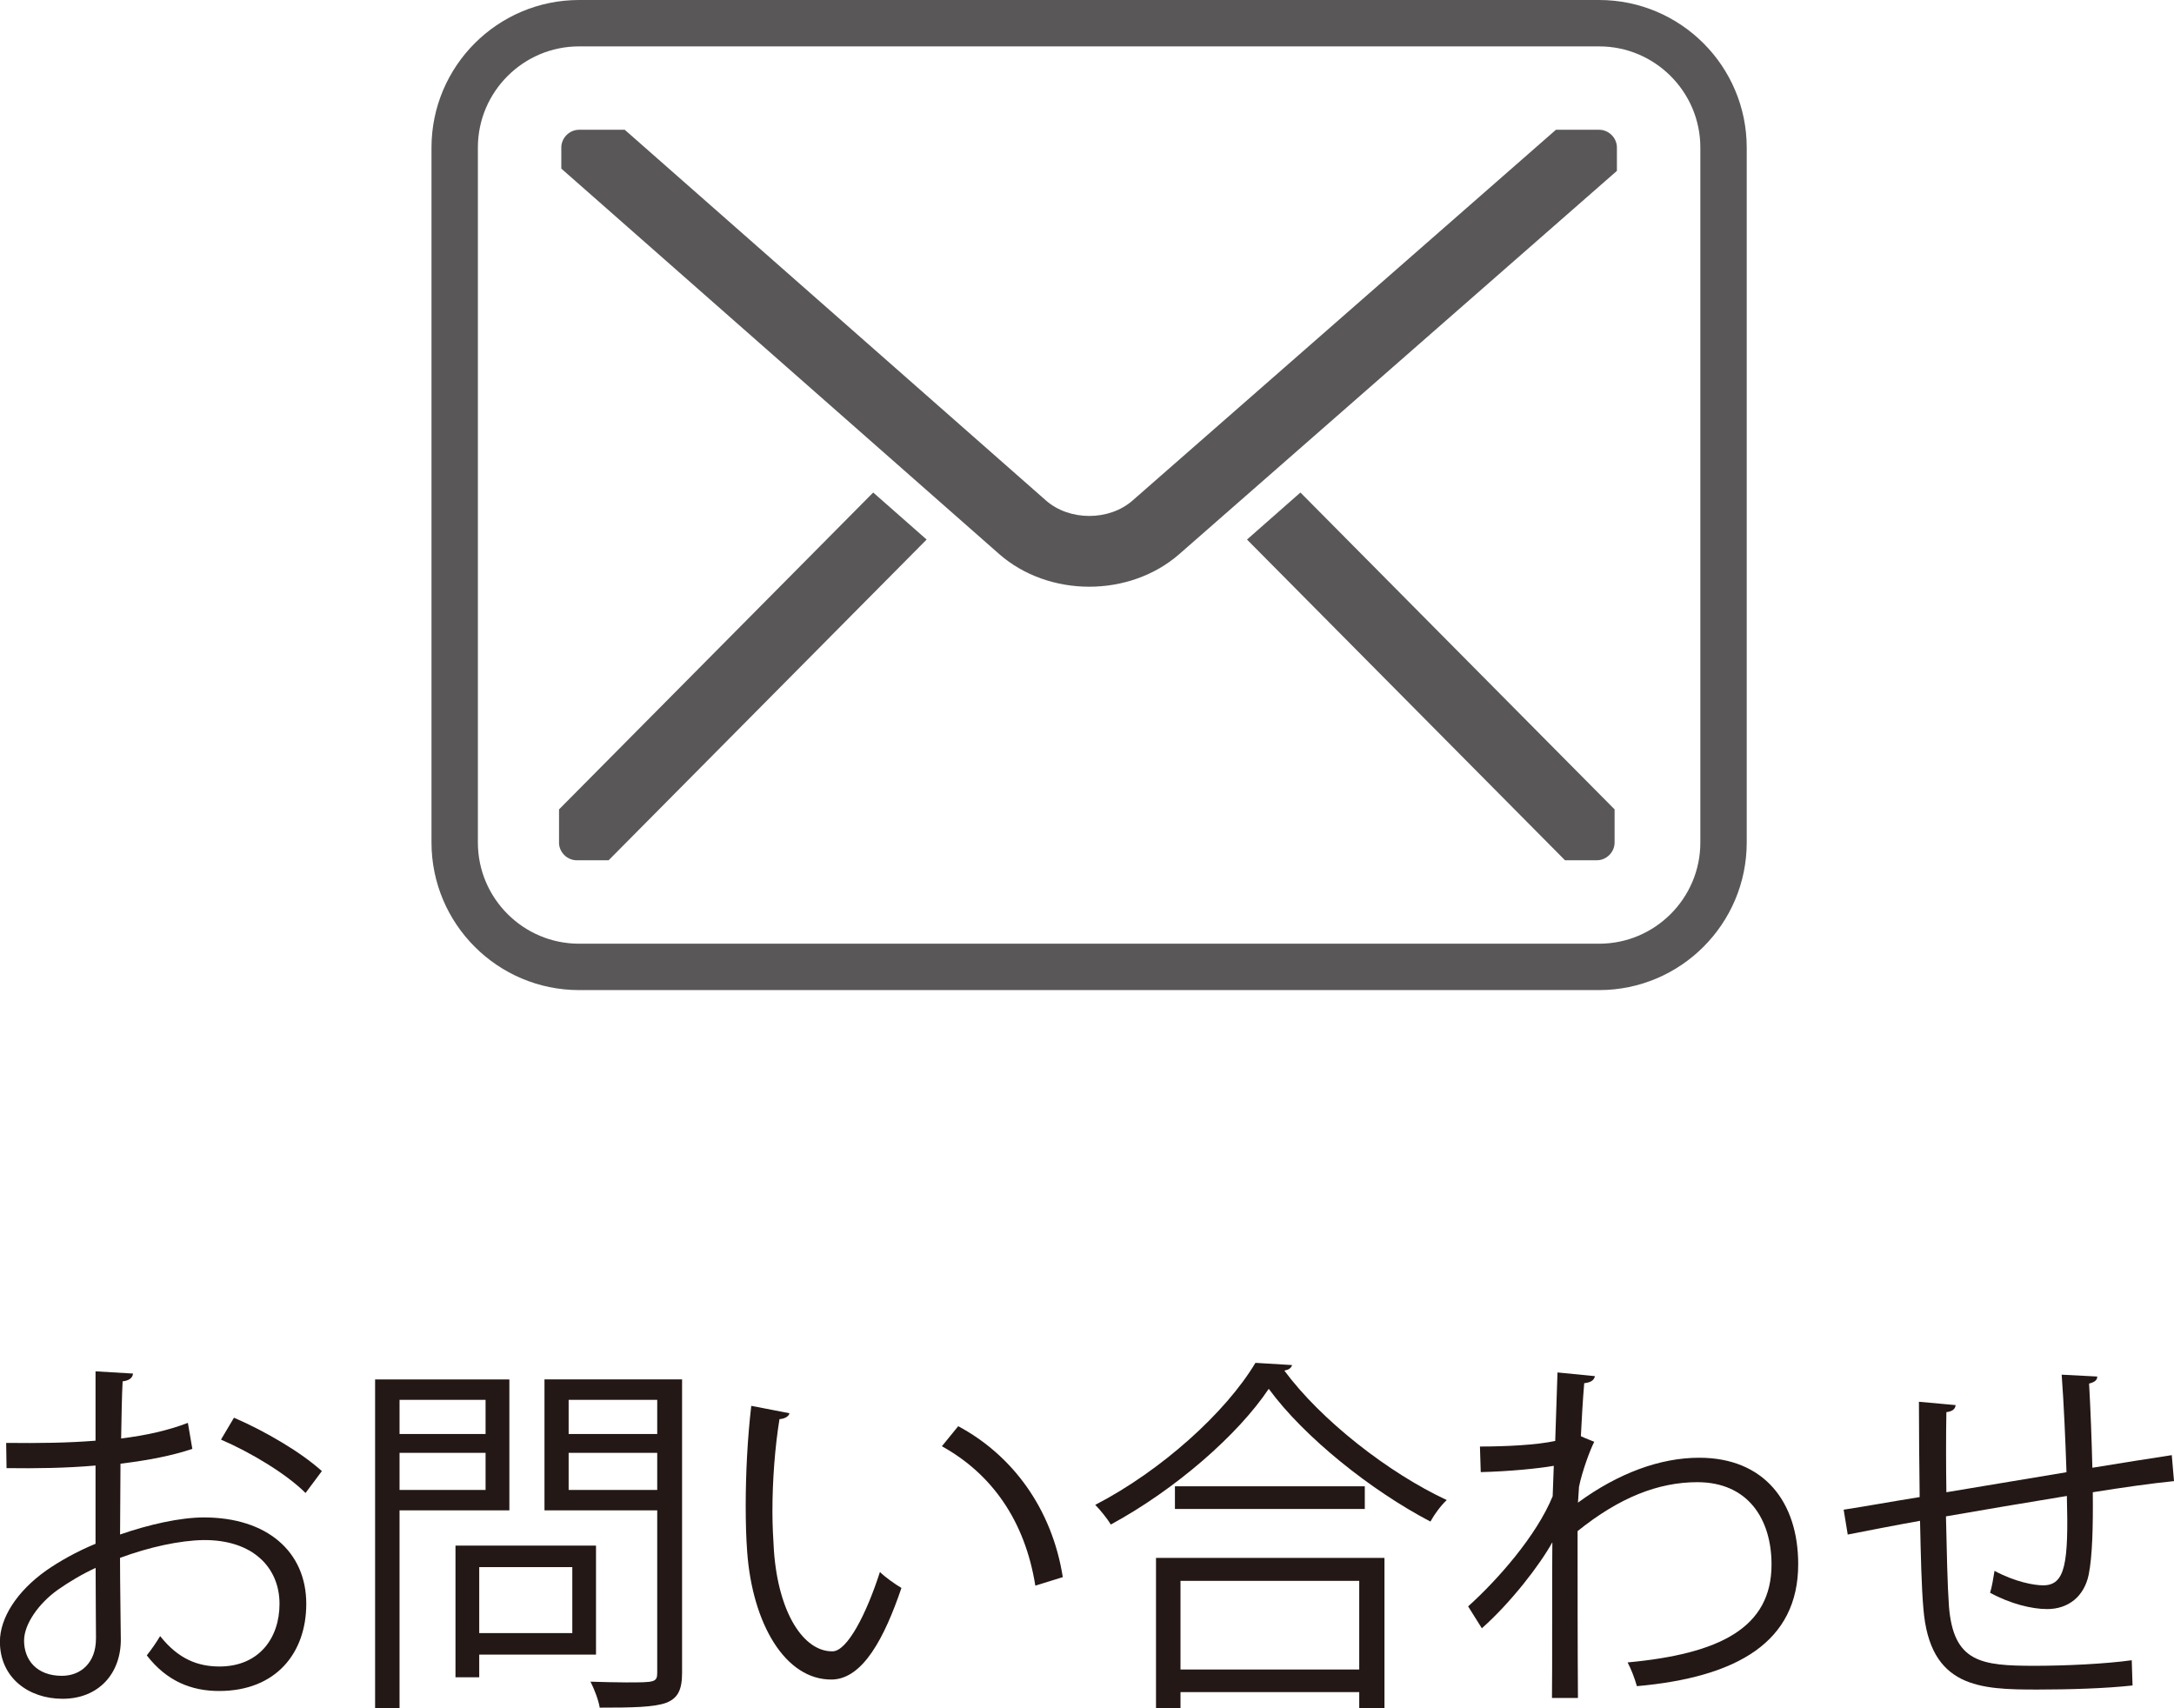
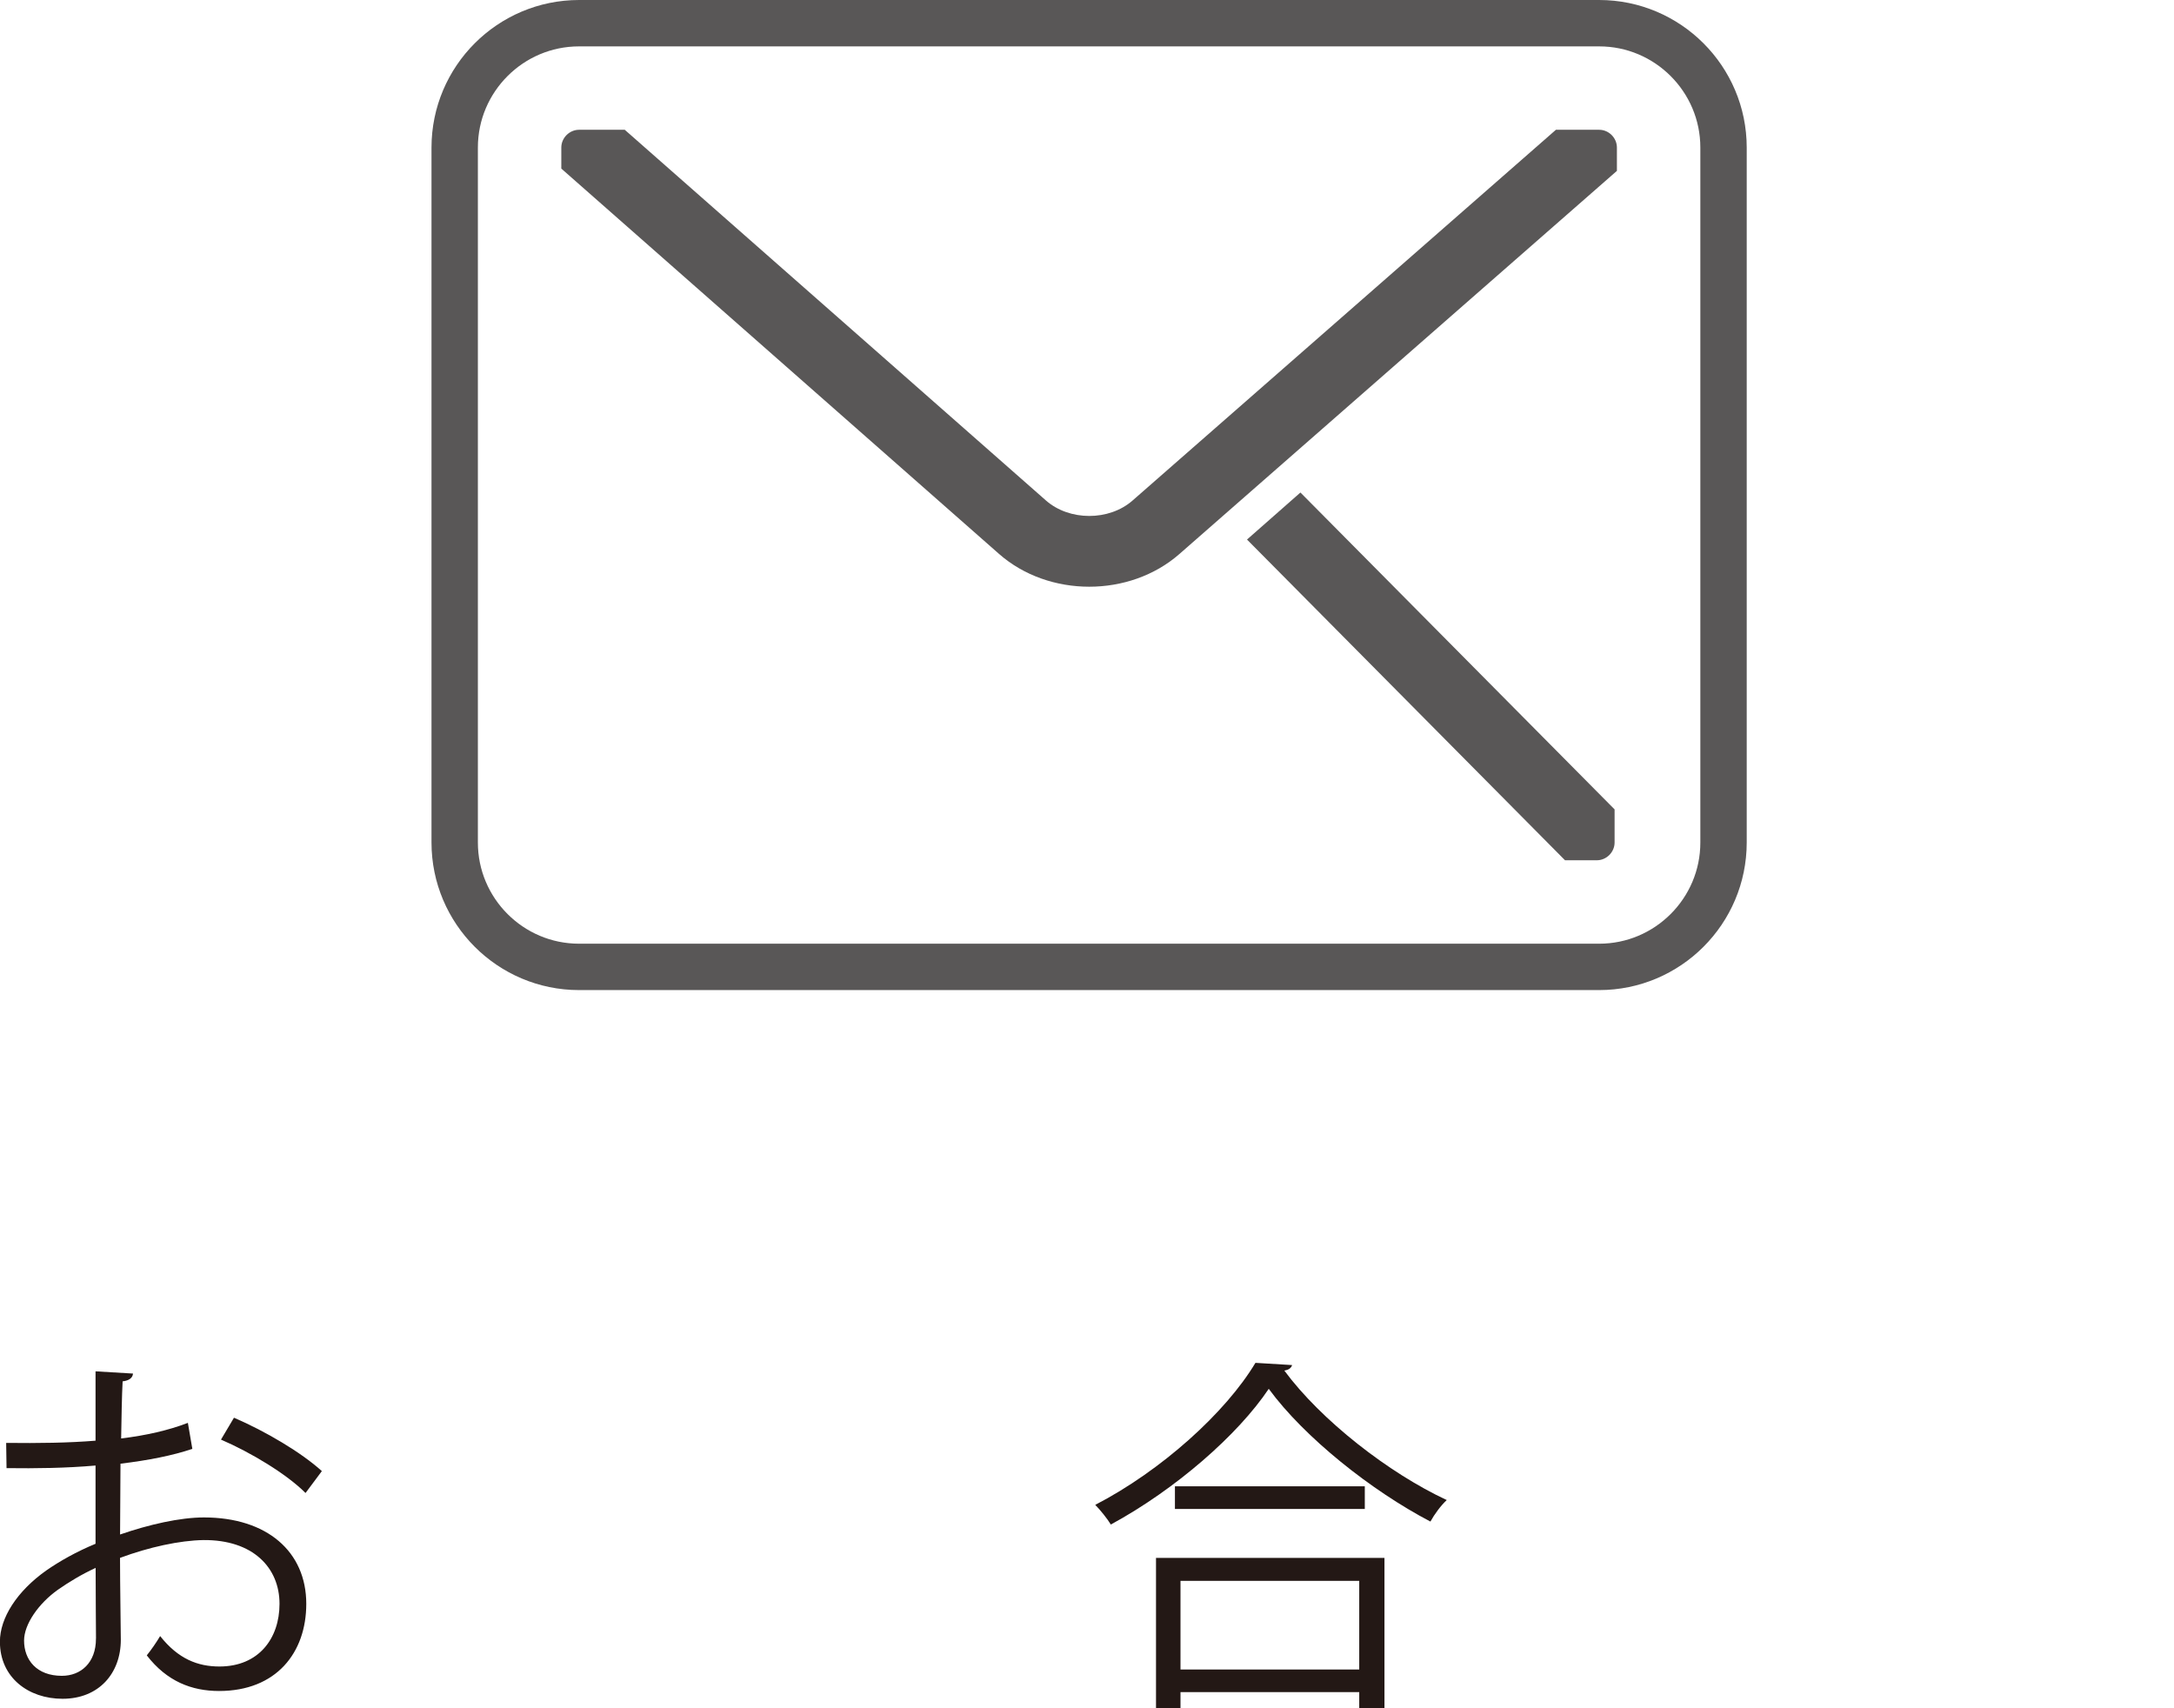
<svg xmlns="http://www.w3.org/2000/svg" viewBox="0 0 46.876 36.827">
  <defs>
    <style>.d{fill:#231815;}.e{fill:#595757;}.f{fill:none;stroke:#595757;stroke-miterlimit:10;}</style>
  </defs>
  <g id="a" />
  <g id="b">
    <g id="c">
      <path class="f" d="M34.481,.5H12.486c-1.479,0-2.682,1.203-2.682,2.682v14.983c0,1.479,1.203,2.682,2.682,2.682h21.995c1.479,0,2.682-1.203,2.682-2.682V3.182c0-1.479-1.203-2.682-2.682-2.682Z" />
      <g>
        <path class="d" d="M4.149,31.238c-.424,.144-.951,.248-1.551,.32,0,.504-.009,1.063-.009,1.527,.624-.216,1.296-.368,1.808-.368,1.359,0,2.207,.736,2.207,1.863,0,1.055-.648,1.879-1.88,1.879-.591,0-1.127-.208-1.559-.768,.096-.12,.208-.28,.288-.416,.392,.496,.815,.656,1.279,.656,.848,0,1.295-.607,1.295-1.351,0-.776-.567-1.383-1.639-1.375-.512,.008-1.176,.152-1.8,.384,0,.592,.017,1.543,.017,1.767,0,.72-.472,1.271-1.256,1.271-.735,0-1.351-.456-1.351-1.231,0-.512,.367-1.087,.999-1.535,.288-.2,.655-.408,1.063-.576v-1.687c-.64,.056-1.279,.064-1.919,.056l-.008-.544c.703,.008,1.343,0,1.927-.048v-1.495l.808,.048c-.008,.096-.088,.152-.224,.168-.017,.312-.024,.783-.032,1.231,.535-.064,1.023-.176,1.439-.336l.096,.56Zm-2.079,4.086c0-.208-.008-.864-.008-1.519-.296,.136-.575,.304-.815,.472-.416,.296-.728,.744-.728,1.095,0,.416,.271,.76,.815,.76,.408,0,.735-.28,.735-.8v-.008Zm4.518-3.134c-.407-.408-1.175-.872-1.823-1.151l.28-.472c.688,.296,1.455,.752,1.895,1.151l-.352,.472Z" />
-         <path class="d" d="M10.982,32.565h-2.367v4.261h-.527v-7.084h2.895v2.823Zm-.512-2.383h-1.855v.736h1.855v-.736Zm-1.855,1.943h1.855v-.8h-1.855v.8Zm4.237,3.55h-2.519v.488h-.512v-2.838h3.03v2.351Zm-.512-1.887h-2.007v1.423h2.007v-1.423Zm2.367-4.046v6.324c0,.376-.096,.552-.344,.648-.264,.096-.728,.104-1.432,.104-.023-.152-.119-.408-.199-.56,.279,.008,.543,.016,.768,.016,.623,0,.671,0,.671-.216v-3.494h-2.431v-2.823h2.967Zm-.536,.44h-1.91v.736h1.91v-.736Zm-1.91,1.943h1.91v-.8h-1.91v.8Z" />
-         <path class="d" d="M17.023,30.47c-.017,.072-.104,.12-.216,.128-.097,.6-.152,1.319-.152,1.991,0,.296,.016,.584,.032,.84,.096,1.359,.647,2.183,1.263,2.175,.32,0,.736-.816,1.023-1.711,.112,.112,.328,.264,.464,.344-.367,1.079-.831,1.959-1.495,1.975-1.016,.016-1.719-1.215-1.831-2.75-.023-.304-.032-.64-.032-1,0-.704,.04-1.471,.12-2.151l.824,.16Zm5.301,3.718c-.224-1.399-.936-2.407-2.015-3.006l.352-.432c1.167,.624,2.022,1.775,2.255,3.254l-.592,.184Z" />
        <path class="d" d="M27.861,29.431c-.023,.072-.08,.104-.168,.12,.792,1.071,2.247,2.207,3.502,2.791-.128,.12-.264,.304-.352,.464-1.271-.664-2.719-1.815-3.486-2.862-.663,.991-2.007,2.167-3.405,2.926-.072-.12-.225-.312-.336-.424,1.423-.736,2.814-1.991,3.454-3.062l.791,.048Zm-2.935,7.396v-3.238h4.926v3.238h-.544v-.344h-3.854v.344h-.528Zm.408-4.781h4.094v.488h-4.094v-.488Zm3.974,2.039h-3.854v1.911h3.854v-1.911Z" />
-         <path class="d" d="M33.583,29.591l.808,.08c-.024,.096-.097,.136-.232,.152-.032,.376-.056,.815-.072,1.143,.049,.024,.128,.056,.288,.12-.096,.192-.256,.624-.328,.968-.008,.16-.016,.216-.023,.344,.863-.632,1.767-.968,2.614-.968,1.399,0,2.135,.952,2.135,2.295,0,1.679-1.319,2.438-3.478,2.63-.048-.168-.12-.36-.2-.512,1.983-.184,3.103-.744,3.103-2.111,0-.975-.504-1.775-1.6-1.775-.839,0-1.679,.328-2.582,1.055,0,1.151,0,2.534,.008,3.598h-.56c.008-.48,0-2.83,.008-3.358-.264,.48-.888,1.295-1.52,1.855l-.296-.472c.632-.568,1.472-1.519,1.823-2.375l.024-.656c-.312,.056-.943,.12-1.575,.136l-.017-.552c.561,0,1.216-.032,1.623-.12l.049-1.479Z" />
-         <path class="d" d="M45.221,29.679c0,.08-.056,.12-.176,.152,.032,.56,.056,1.215,.071,1.815,.632-.104,1.24-.2,1.712-.272l.048,.56c-.48,.048-1.104,.136-1.751,.24,.008,.736-.009,1.383-.088,1.775-.097,.472-.44,.744-.896,.744-.328,0-.792-.112-1.231-.352,.04-.12,.071-.32,.096-.472,.448,.24,.855,.312,1.048,.312,.479,0,.551-.472,.512-1.927-.92,.152-1.879,.312-2.607,.44,.017,.76,.032,1.487,.064,1.935,.096,1.215,.695,1.287,1.847,1.287,.656,0,1.52-.04,2.095-.12l.017,.544c-.568,.064-1.376,.088-2.047,.088-1.239,0-2.327-.032-2.463-1.751-.04-.448-.056-1.143-.072-1.887-.495,.088-1.151,.216-1.559,.296l-.088-.536c.424-.064,1.087-.184,1.639-.272-.008-.696-.016-1.447-.016-2.055l.791,.072c-.008,.088-.071,.136-.199,.152-.009,.488-.009,1.127,0,1.727l2.59-.432c-.023-.68-.056-1.455-.104-2.103l.768,.04Z" />
      </g>
-       <path class="e" d="M12.054,18.165v-.714l6.774-6.832,1.152,1.014-6.857,6.915h-.687c-.208,0-.383-.175-.383-.383Z" />
      <path class="e" d="M33.745,18.548l-6.857-6.915,1.152-1.014,6.774,6.832v.714c0,.208-.175,.383-.383,.383h-.687Z" />
-       <path class="e" d="M34.864,3.684l-9.435,8.262c-.536,.469-1.239,.704-1.942,.704-.706,0-1.411-.236-1.948-.709L12.103,3.635v-.454c0-.208,.175-.383,.383-.383h.985l9.081,7.992c.506,.445,1.361,.446,1.868,.002l9.129-7.994h.932c.208,0,.383,.175,.383,.383v.502Z" />
+       <path class="e" d="M34.864,3.684l-9.435,8.262c-.536,.469-1.239,.704-1.942,.704-.706,0-1.411-.236-1.948-.709L12.103,3.635v-.454c0-.208,.175-.383,.383-.383h.985l9.081,7.992c.506,.445,1.361,.446,1.868,.002l9.129-7.994h.932c.208,0,.383,.175,.383,.383Z" />
    </g>
  </g>
</svg>